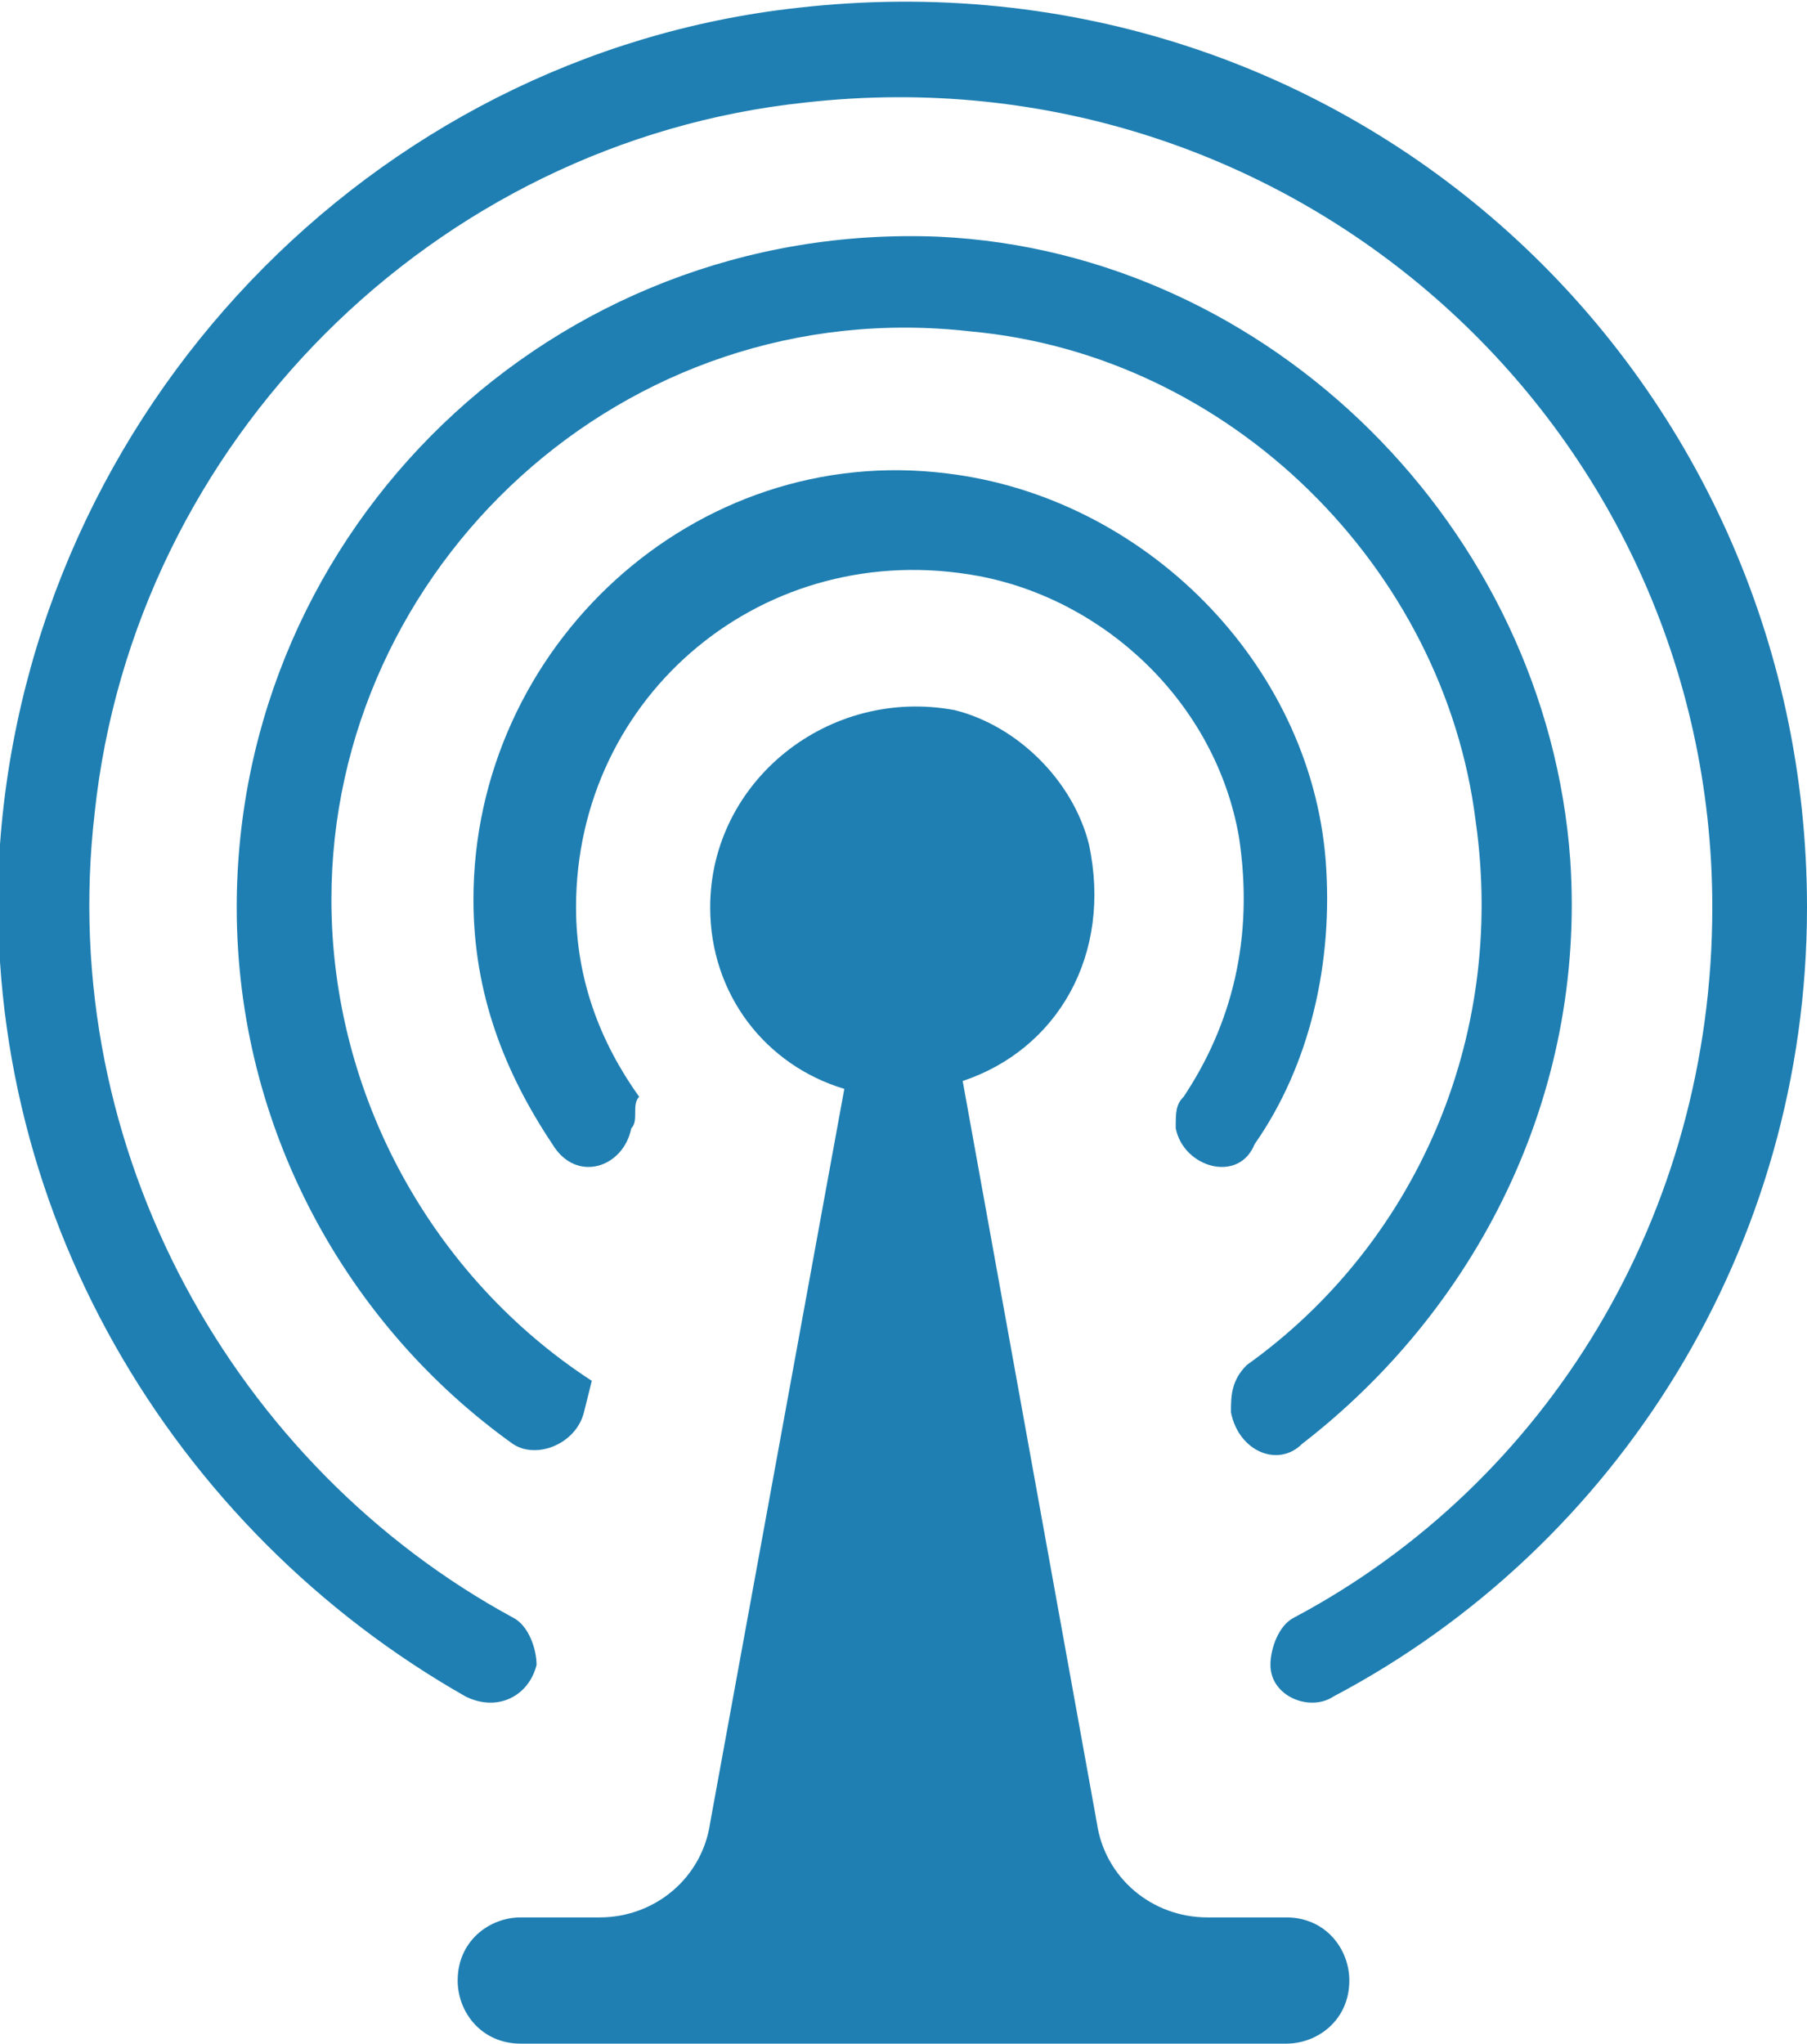
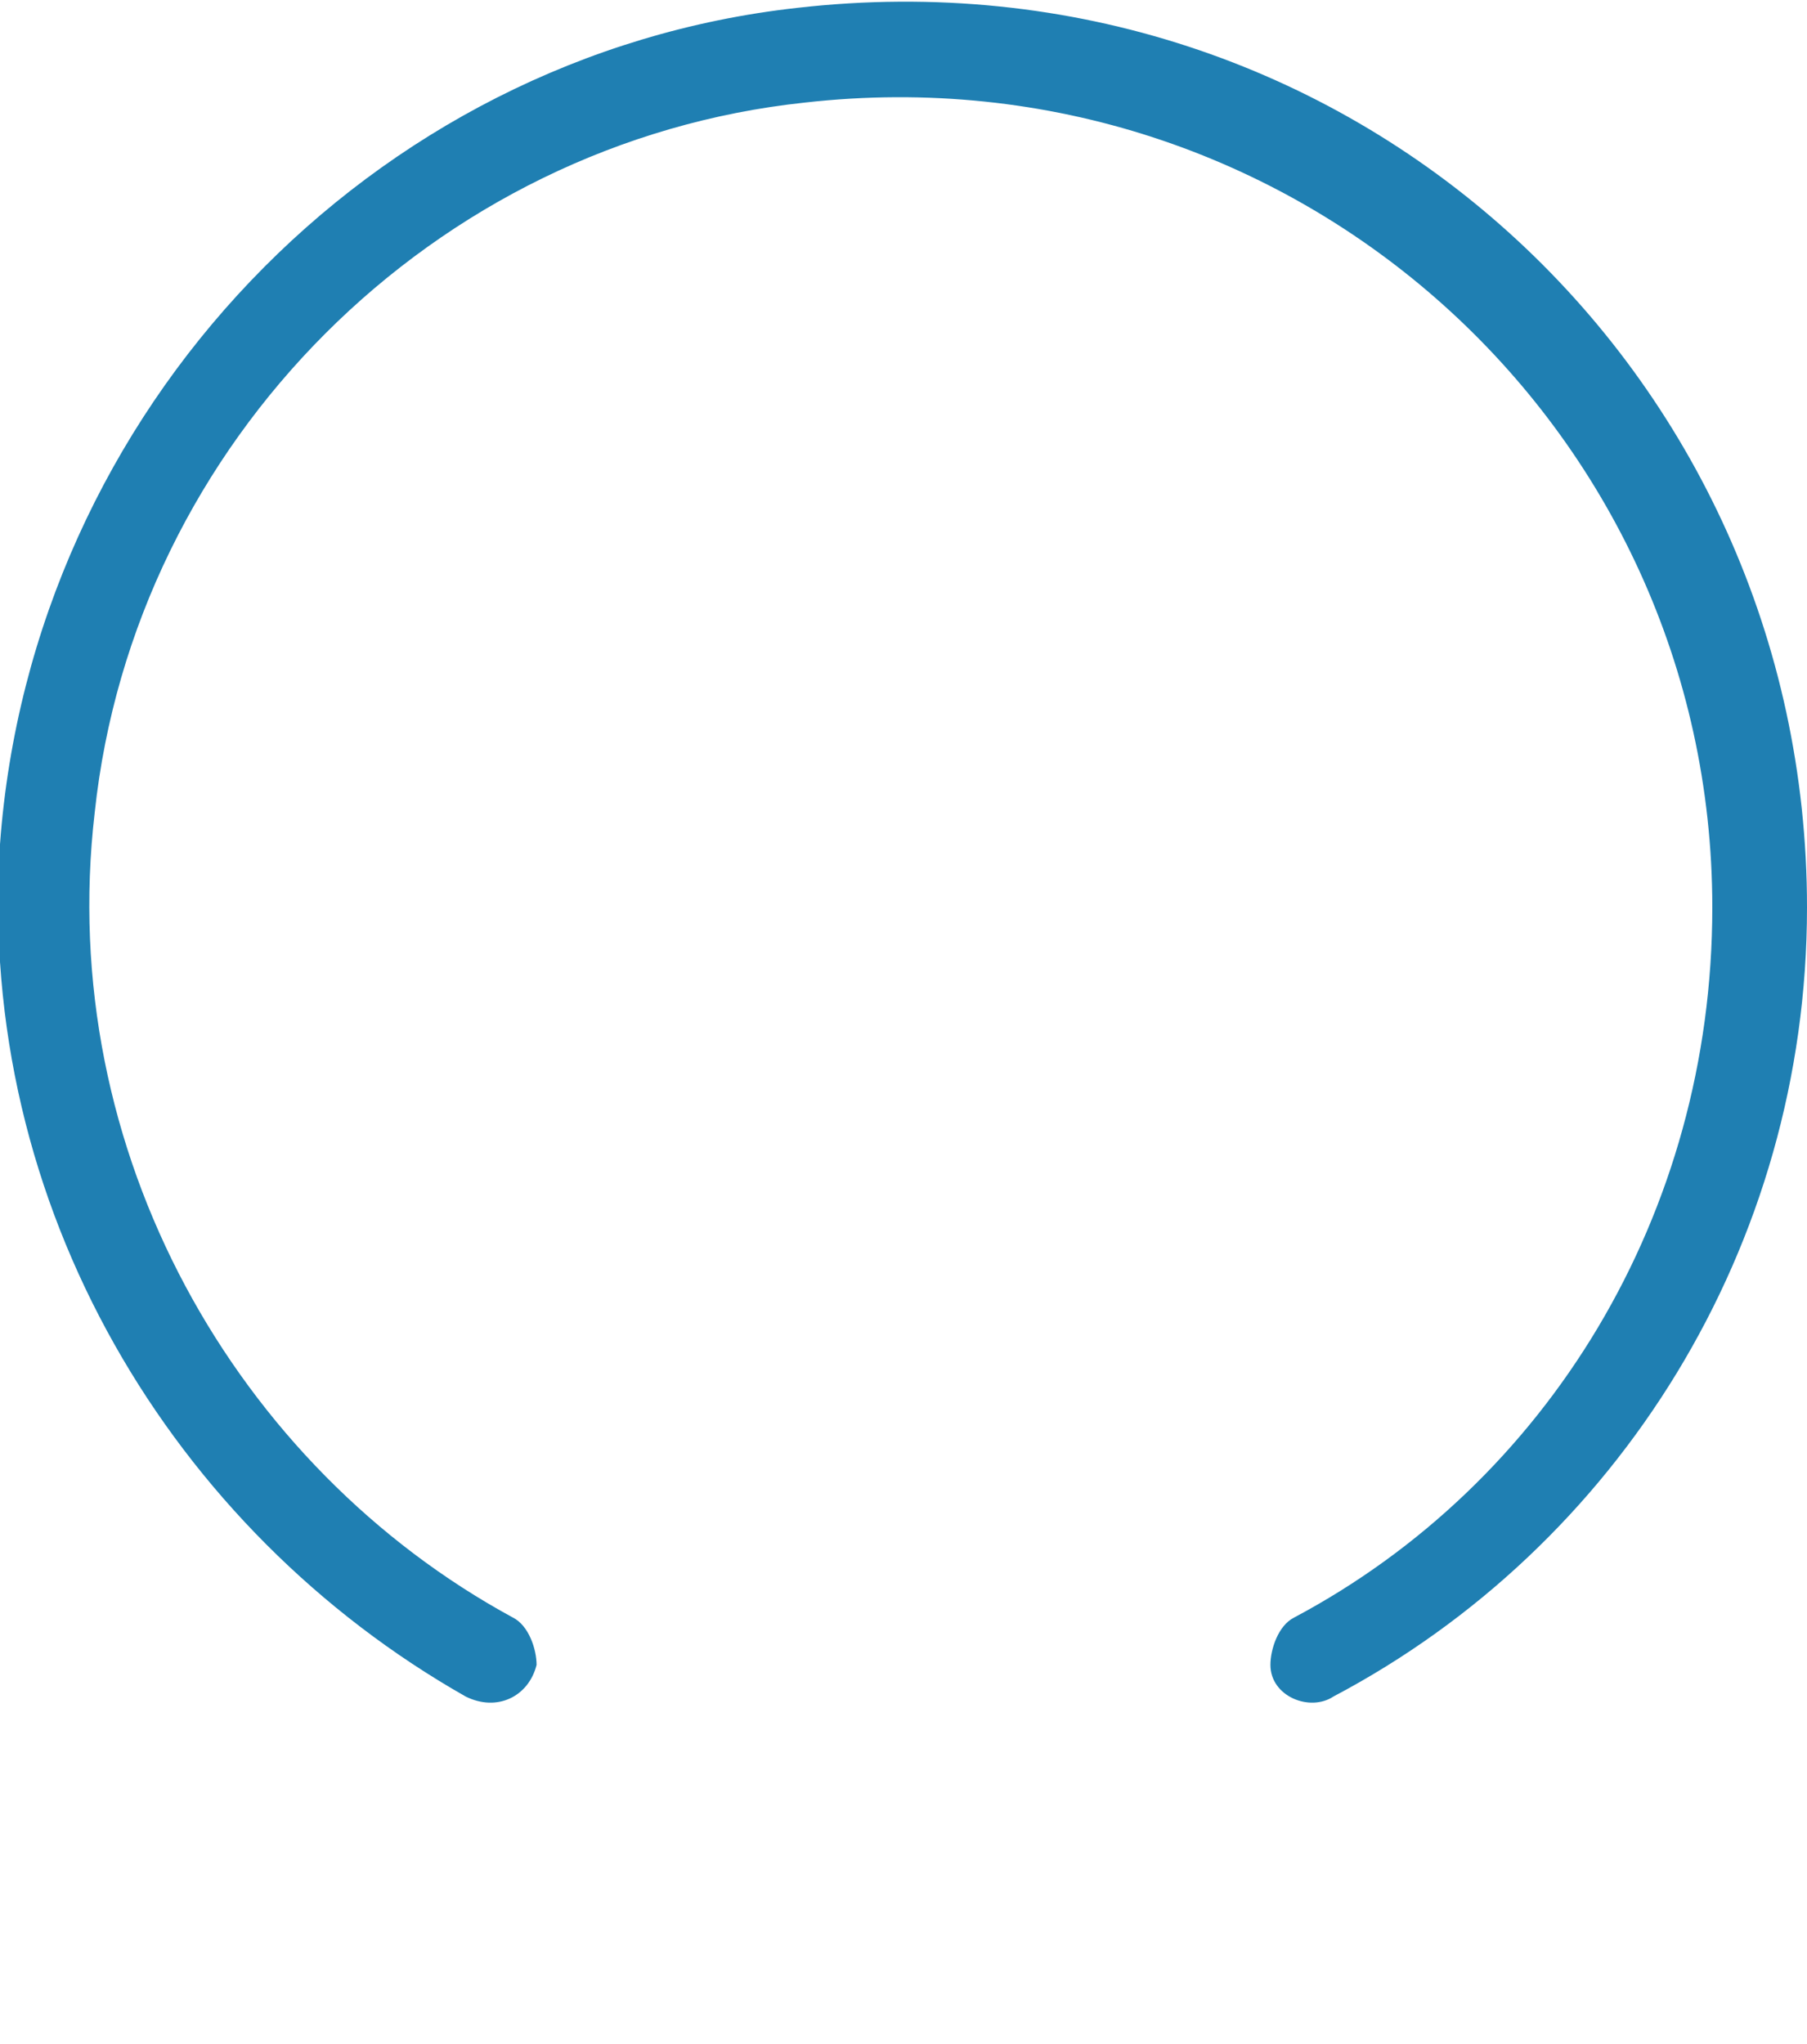
<svg xmlns="http://www.w3.org/2000/svg" version="1.1" id="Layer_1" x="0px" y="0px" viewBox="0 0 22.9 25.9" style="enable-background:new 0 0 22.9 25.9;" xml:space="preserve">
  <style type="text/css">
	.st0{fill:#1F7FB2;}
</style>
-   <path class="st0" d="M14.9,14.3L14.9,14.3c0-0.2,0-0.3,0.1-0.4c0.6-0.9,0.9-2,0.7-3.3c-0.3-1.7-1.7-3-3.3-3.3  c-2.7-0.5-5.1,1.5-5.1,4.2c0,0.9,0.3,1.7,0.8,2.4C8,14,8.1,14.2,8,14.3l0,0C7.9,14.8,7.3,15,7,14.5c-0.6-0.9-1-1.9-1-3.1  c0-3.2,2.8-5.8,6-5.4c2.5,0.3,4.6,2.4,4.8,4.9c0.1,1.3-0.2,2.6-0.9,3.6C15.7,15,15,14.8,14.9,14.3" />
-   <path class="st0" d="M19.9,10.9c0.2,3-1.2,5.7-3.4,7.4c-0.3,0.3-0.8,0.1-0.9-0.4l0,0c0-0.2,0-0.4,0.2-0.6c2.1-1.5,3.3-4.1,2.9-6.9  c-0.4-3.2-3.1-5.9-6.4-6.2c-4.4-0.5-8.1,3-8.1,7.2c0,2.5,1.3,4.8,3.3,6.1l-0.1,0.4c-0.1,0.4-0.6,0.6-0.9,0.4c-2.1-1.5-3.5-4-3.5-6.8  C3,6.7,7,2.8,11.9,3C16.1,3.2,19.6,6.7,19.9,10.9" />
  <path class="st0" d="M22.9,11.5c0,4.3-2.4,8.1-6,10c-0.3,0.2-0.8,0-0.8-0.4v0c0-0.2,0.1-0.5,0.3-0.6c3.2-1.7,5.3-5.1,5.3-9  c0-6.1-5.3-10.9-11.5-10.2c-4.7,0.5-8.5,4.3-9,9C0.7,14.6,3,18.6,6.5,20.5c0.2,0.1,0.3,0.4,0.3,0.6c-0.1,0.4-0.5,0.6-0.9,0.4  C2.2,19.4-0.3,15.3,0,10.7c0.4-5.5,4.7-10,10.1-10.6C17.1-0.7,22.9,4.7,22.9,11.5" />
-   <path class="st0" d="M16.3,24.3h-1c-0.7,0-1.3-0.5-1.4-1.2l-1.7-9.4c1.2-0.4,1.9-1.6,1.6-3c-0.2-0.8-0.9-1.5-1.7-1.7  C10.5,8.7,9,9.9,9,11.5c0,1.1,0.7,2,1.7,2.3L9,23.1c-0.1,0.7-0.7,1.2-1.4,1.2h-1c-0.4,0-0.8,0.3-0.8,0.8c0,0.4,0.3,0.8,0.8,0.8h9.7  c0.4,0,0.8-0.3,0.8-0.8C17.1,24.7,16.8,24.3,16.3,24.3" />
</svg>